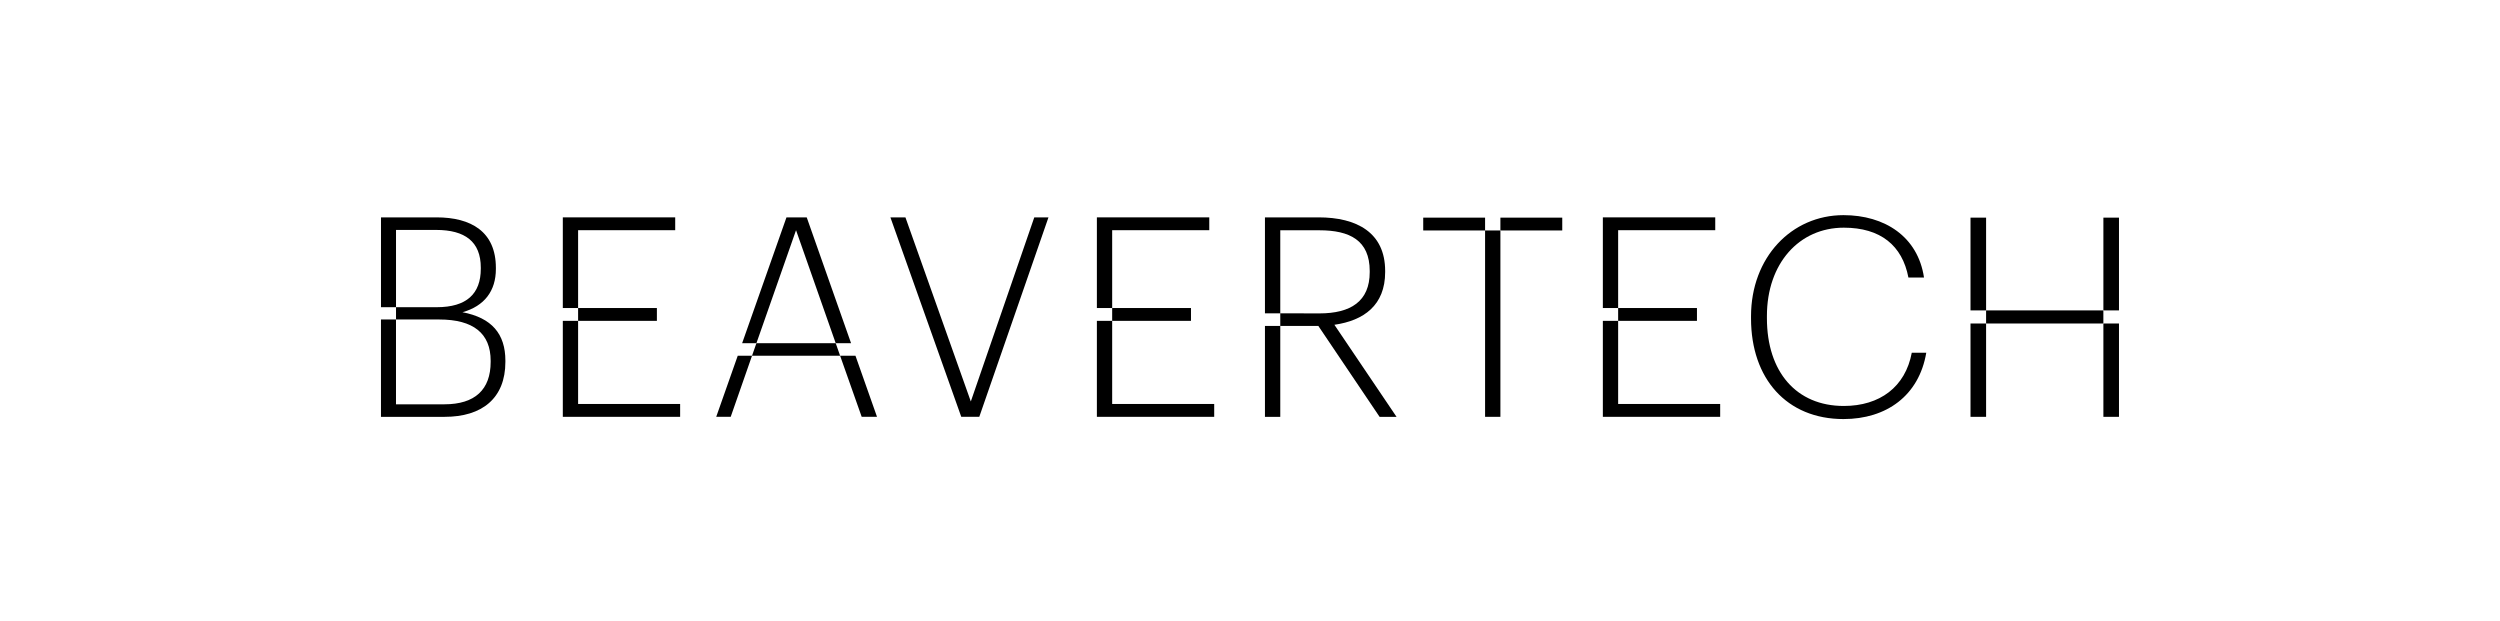
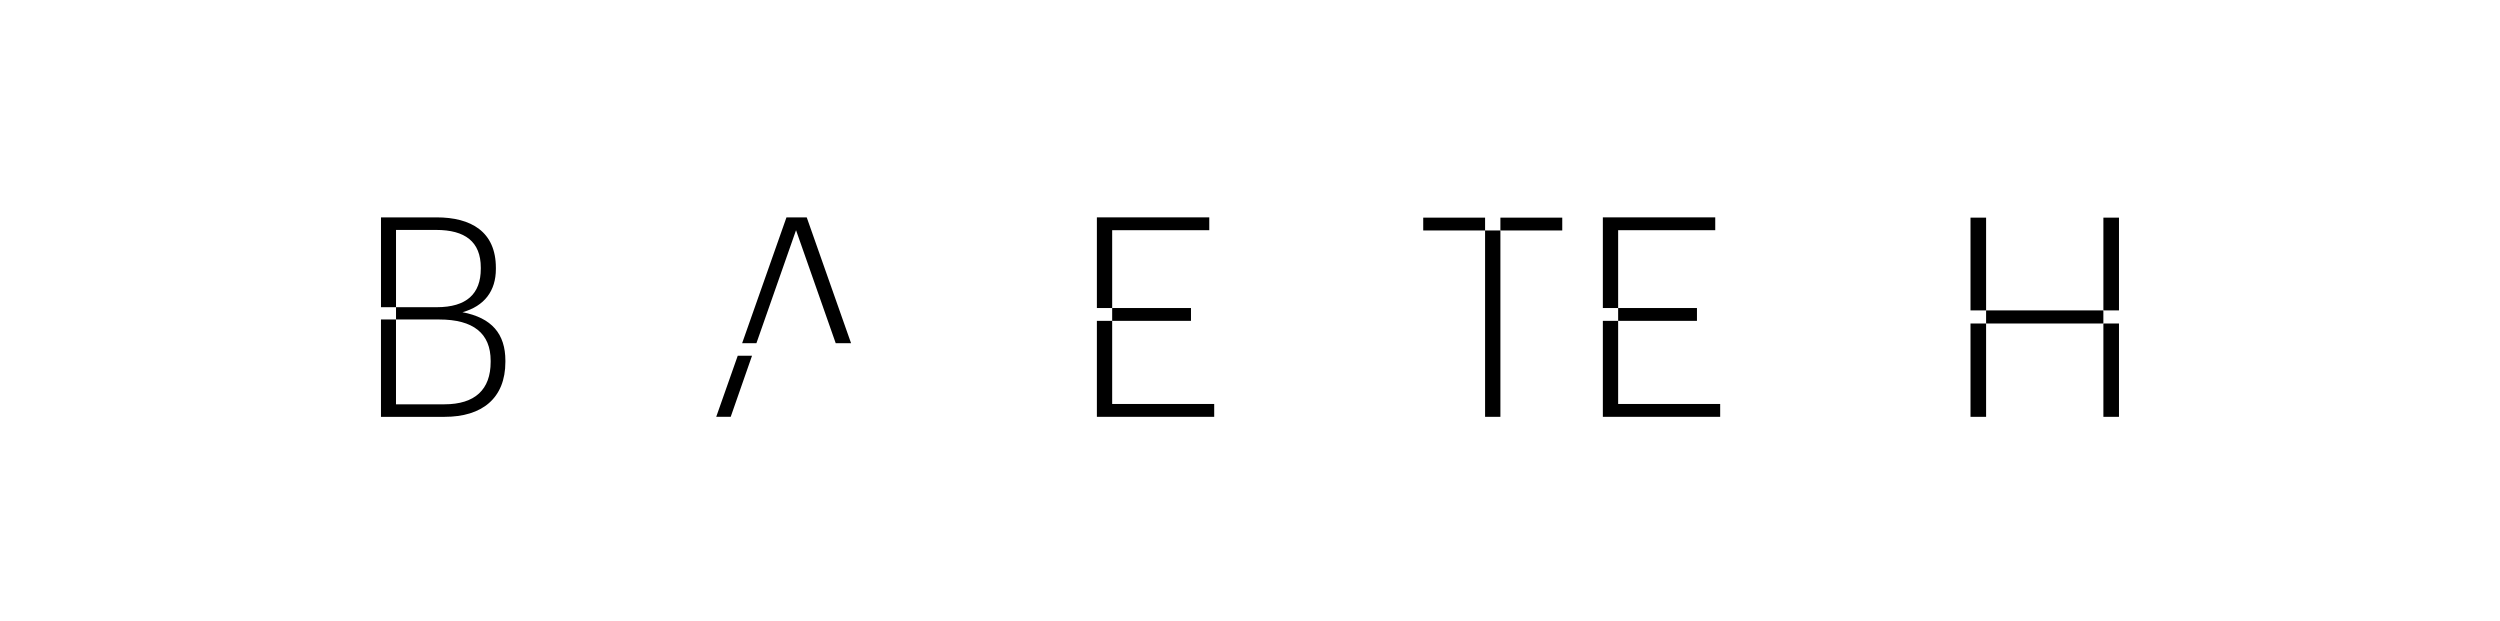
<svg xmlns="http://www.w3.org/2000/svg" id="_Слой_1" data-name="Слой 1" viewBox="0 0 841.89 209.28">
  <defs>
    <style> .cls-1 { fill-rule: evenodd; } </style>
  </defs>
-   <polygon class="cls-1" points="326.93 135.2 304.91 73.2 299.85 73.2 323.71 140.37 329.78 140.37 353.08 73.2 348.3 73.2 326.93 135.2" />
  <path class="cls-1" d="M155.75,105.14c7.37-2.07,11.24-7.15,11.24-14.56v-.38c0-12.21-8.38-17-19.99-17h-18.7v30.25h5.06v-26.02h13.54c9.67,0,15.01,3.94,15.01,12.69v.37c0,8.45-4.78,12.96-14.82,12.96h-13.73v4.14h14.55c11.51,0,17.32,4.69,17.32,13.9v.38c0,9.3-5.25,14.28-15.57,14.28h-16.31v-28.56h-5.06v32.78h21.46c12.53,0,20.44-6.2,20.44-18.52v-.38c0-9.06-4.6-14.45-14.46-16.33Z" />
-   <polygon class="cls-1" points="194.68 108.05 221.21 108.05 221.21 103.73 194.68 103.73 194.68 77.52 227.38 77.52 227.38 73.2 189.53 73.2 189.53 103.73 194.68 103.73 194.68 108.05 189.53 108.05 189.53 140.37 229.04 140.37 229.04 136.04 194.68 136.04 194.68 108.05" />
  <polygon class="cls-1" points="374.53 108.05 401.07 108.05 401.07 103.73 374.53 103.73 374.53 77.52 407.23 77.52 407.23 73.2 369.38 73.2 369.38 103.73 374.53 103.73 374.53 108.05 369.38 108.05 369.38 140.37 408.89 140.37 408.89 136.04 374.53 136.04 374.53 108.05" />
  <polygon class="cls-1" points="241.19 140.37 246.07 140.37 253.25 119.79 248.44 119.79 241.19 140.37" />
-   <polygon class="cls-1" points="282.91 119.79 281.43 115.57 254.73 115.57 253.25 119.79 282.91 119.79 290.18 140.37 295.34 140.37 288.08 119.79 282.91 119.79" />
  <polygon class="cls-1" points="281.43 115.57 286.6 115.57 271.67 73.2 264.85 73.2 249.92 115.57 254.73 115.57 268.07 77.52 281.43 115.57" />
-   <path class="cls-1" d="M449.38,109.37c9.86-1.42,17.08-6.54,17.08-17.75v-.38c0-12.96-9.61-18.04-22.42-18.04h-18.06v32.32h5.16v4.23h-5.16v30.63h5.16v-30.63h12.81l20.64,30.63h5.71l-20.93-31h0Zm-18.24-3.86v-27.96h13.17c10.22,0,16.95,3.38,16.95,13.71v.38c0,9.8-6.35,13.9-16.95,13.9l-13.17-.03Z" />
  <polygon class="cls-1" points="500.11 140.37 505.27 140.37 505.27 77.61 500.11 77.61 500.11 73.29 479.28 73.29 479.28 77.61 500.11 77.61 500.11 140.37" />
-   <path class="cls-1" d="M620.82,141.12c14.45,0,25.42-7.88,27.86-22.33h-4.88c-2.16,11.54-10.79,17.92-22.89,17.92-15.95,0-25.89-11.44-25.89-29.55v-.75c0-17.73,10.88-29.74,25.89-29.74,12.38,0,19.7,6,21.76,16.79h5.25c-2.06-13.79-13.23-21.01-27.11-21.01-17.54,0-31.14,14.26-31.14,34.05v.75c0,20.26,12.01,33.87,31.14,33.87Z" />
  <polygon class="cls-1" points="544.92 108.05 571.46 108.05 571.46 103.73 544.92 103.73 544.92 77.52 577.62 77.52 577.62 73.2 539.77 73.2 539.77 103.73 544.92 103.73 544.92 108.05 539.77 108.05 539.77 140.37 579.28 140.37 579.28 136.04 544.92 136.04 544.92 108.05" />
  <rect x="505.27" y="73.29" width="20.83" height="4.32" />
  <rect x="663.58" y="73.29" width="5.25" height="31.24" />
  <rect x="663.58" y="108.94" width="5.25" height="31.43" />
  <rect x="708.33" y="73.29" width="5.25" height="31.24" />
  <rect x="708.33" y="108.94" width="5.25" height="31.43" />
  <rect x="668.83" y="104.53" width="39.49" height="4.41" />
</svg>